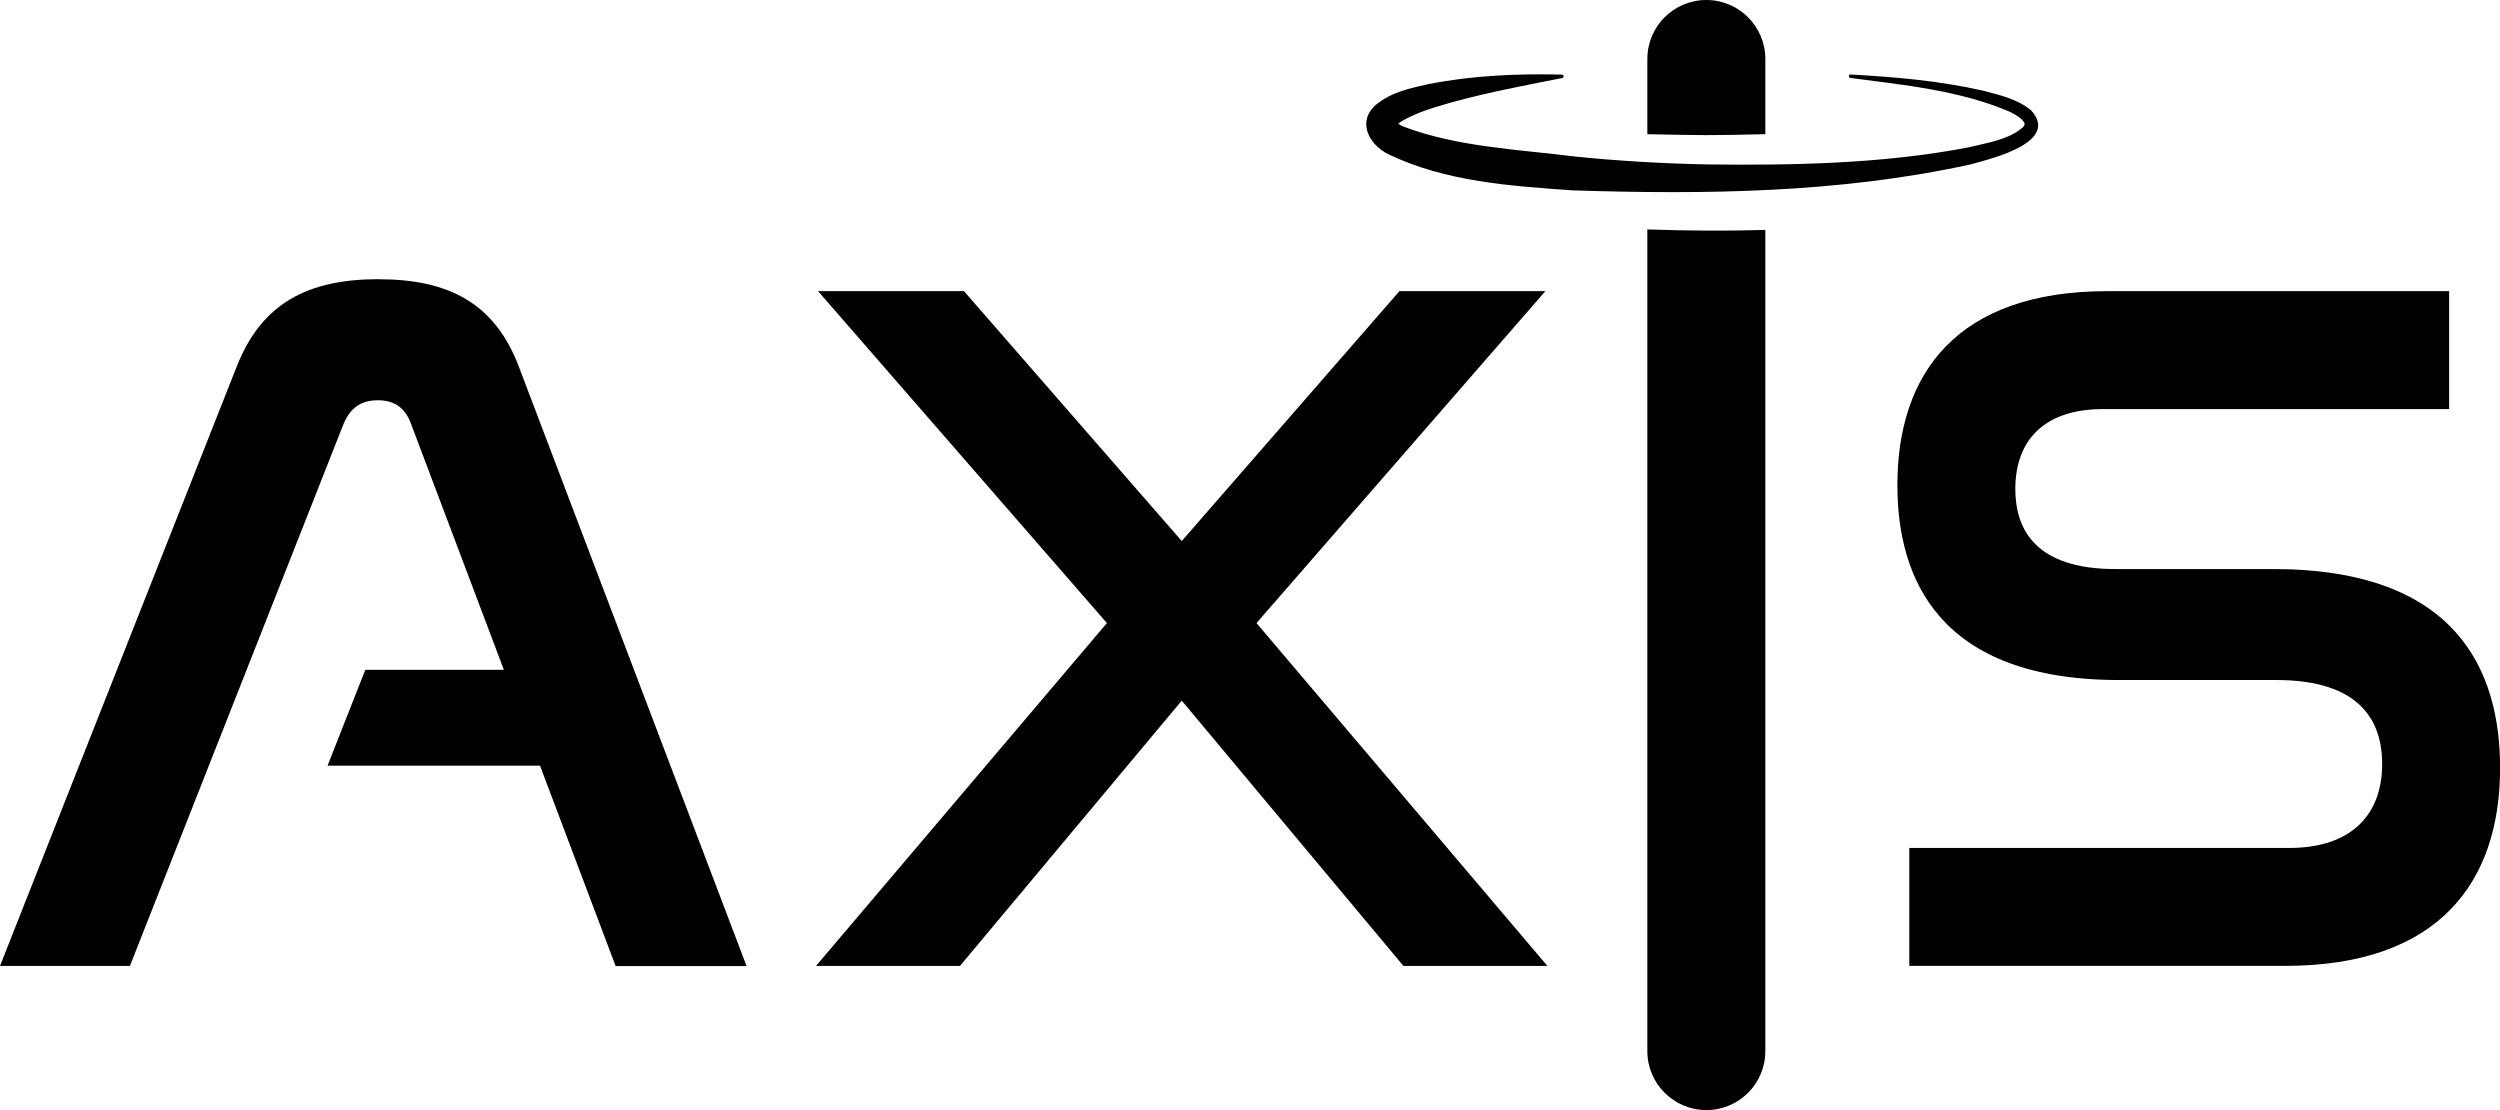
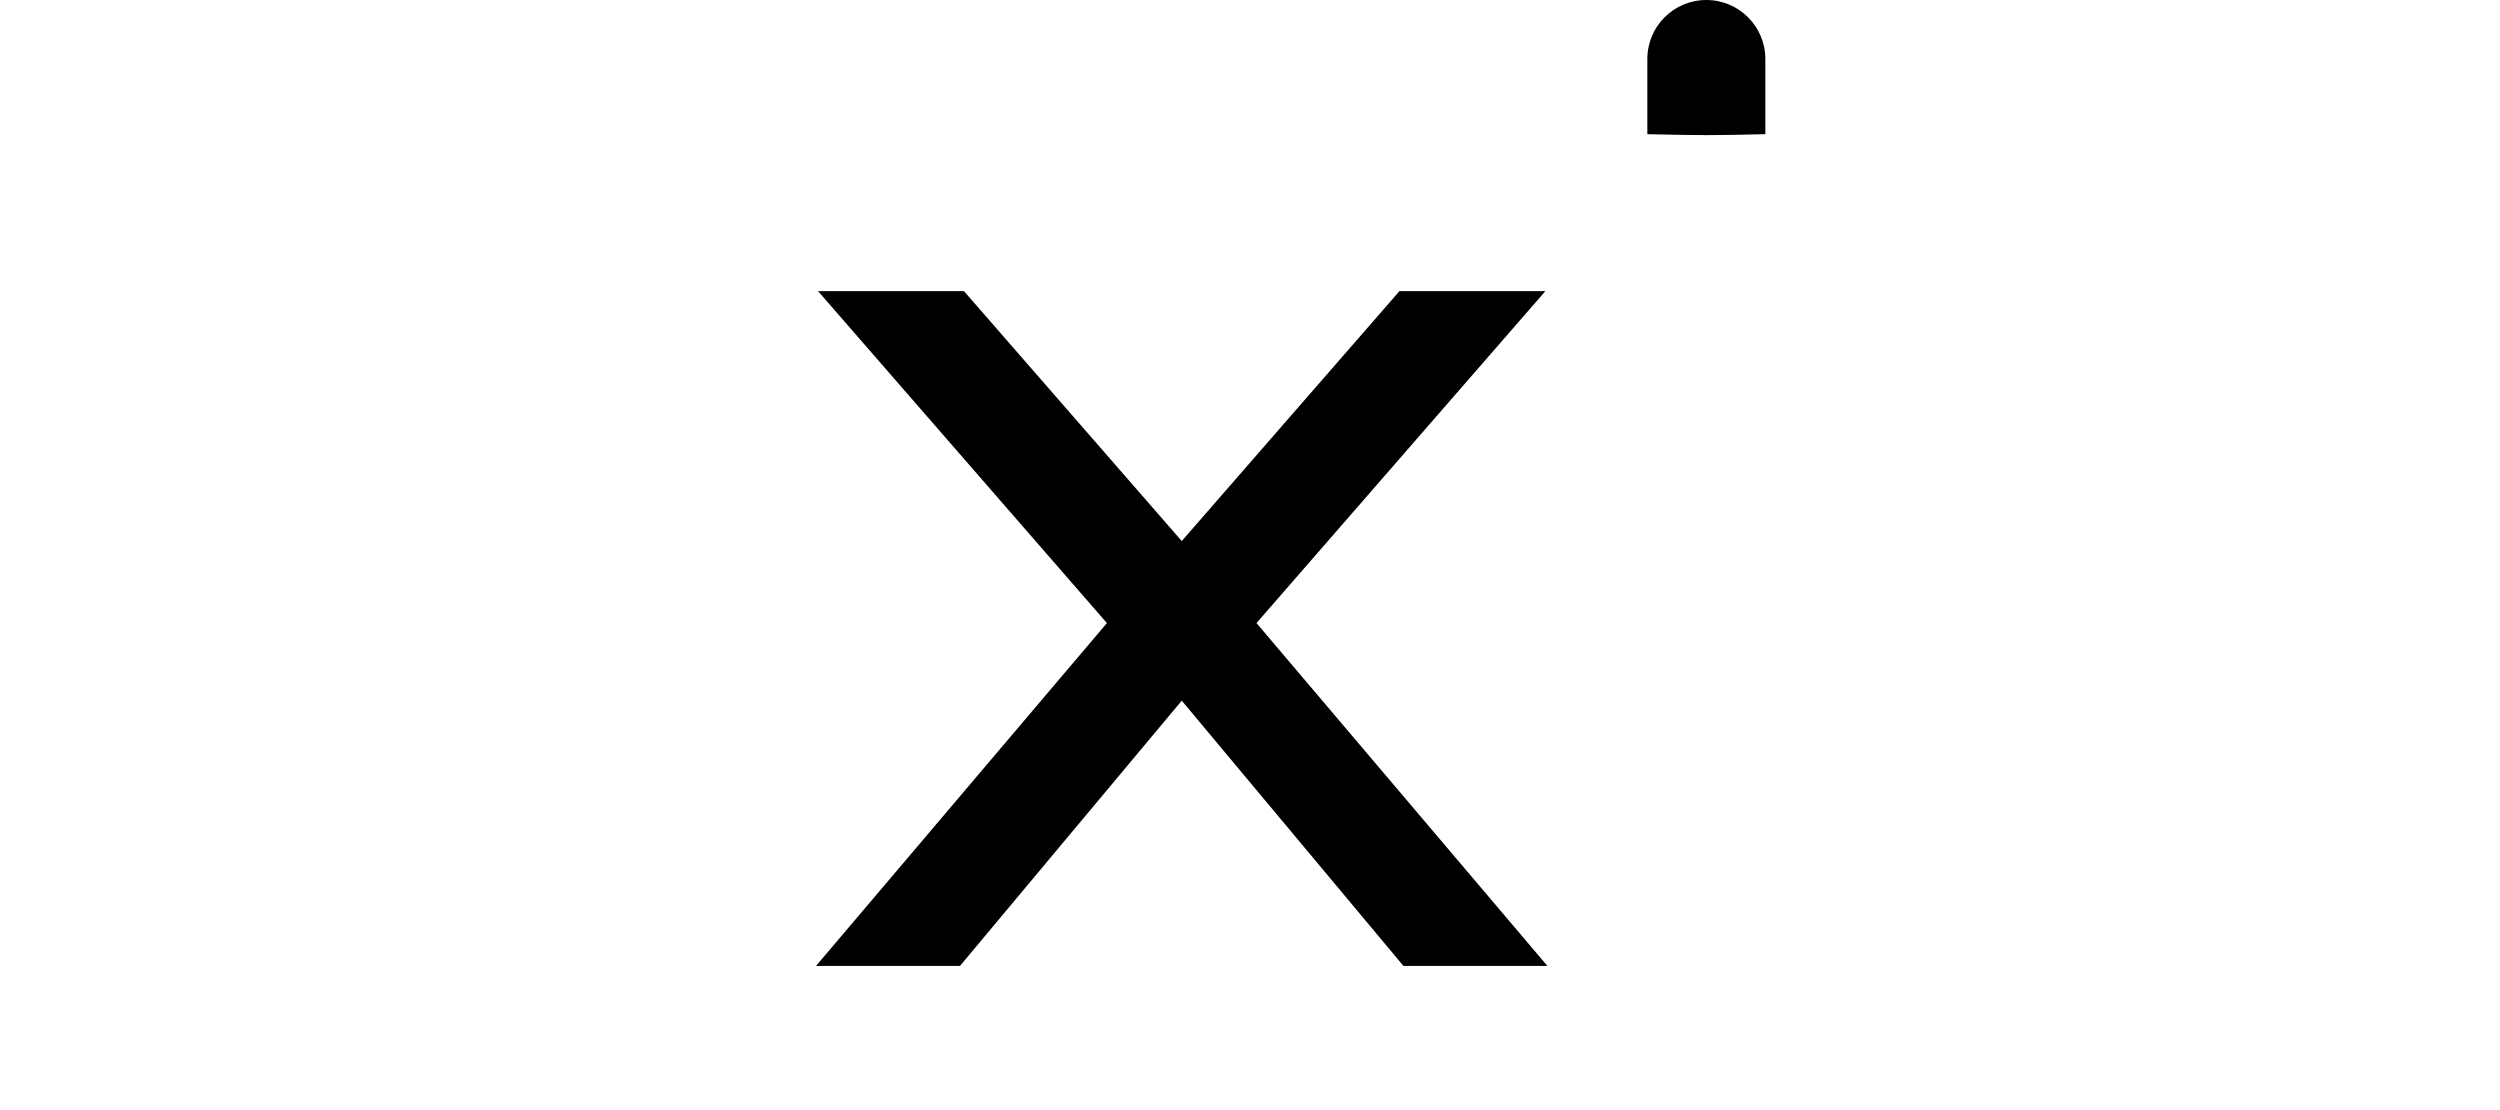
<svg xmlns="http://www.w3.org/2000/svg" id="Layer_1" data-name="Layer 1" viewBox="0 0 291.94 129.63">
-   <path d="M44.24,32.6c-8.29,0-13.66,2.8-16.58,10.16L0,112.8h15.17l24.98-63.38c.82-1.87,2.1-2.68,3.97-2.68s3.15.82,3.85,2.68l10.87,28.8h-16.18l-4.41,11.19h24.81l8.83,23.4h15.29l-26.61-70.04c-2.8-7.35-8.17-10.16-16.34-10.16Z" />
-   <path d="M265.45,66.45h-18.44c-9.22,0-11.67-4.55-11.67-9.34,0-5.49,3.15-9.34,10.27-9.34h40.39v-13.77h-39.92c-17.51,0-24.51,9.57-24.51,22.65,0,10.97,4.9,22.76,25.91,22.76h18.33c9.69,0,12.37,4.67,12.37,9.81,0,5.72-3.39,9.8-10.86,9.8h-44.36v13.77h43.89c17.98,0,25.1-9.81,25.1-23.11,0-11.32-5.02-23.23-26.5-23.23Z" />
-   <path d="M230.26,19.16c2.44-.67,10.26-2.57,6.94-6.26-1.65-1.37-3.7-1.8-5.66-2.32-5.11-1.16-10.27-1.59-15.43-1.88-.24-.02-.3.38-.03.4,6.27.83,12.82,1.45,18.66,3.97.67.36,1.44.74,1.69,1.38.02.09-.03.16-.09.3-1.64,1.57-4.33,1.93-6.52,2.47-10,1.91-20.37,2.1-30.56,1.98-5.12-.11-10.24-.4-15.31-.92-6.79-.85-13.75-1.11-20.1-3.51-.22-.1-.42-.23-.58-.33.88-.69,2.88-1.48,4.21-1.89,4.78-1.49,9.88-2.43,14.95-3.44.09-.02.16-.1.16-.19,0-.11-.09-.2-.2-.21-5.2-.12-10.39.09-15.63,1.12-2.12.49-4.26.9-6.1,2.42-2.29,2.05-.68,4.71,1.45,5.75,6.69,3.23,14.34,3.72,21.53,4.23,15.59.5,31.31.31,46.61-3.06Z" />
  <path d="M206.15,15.67V6.89c0-3.8-3.08-6.89-6.89-6.89s-6.89,3.08-6.89,6.89v8.78c2.81.07,5.23.1,6.89.11,1.66-.01,4.08-.03,6.89-.11Z" />
-   <path d="M192.37,26.78v95.96c0,3.8,3.08,6.89,6.89,6.89s6.89-3.08,6.89-6.89V26.85c-4.59.14-9.18.1-13.77-.06Z" />
  <polygon points="180.46 34 163.42 34 138 63.18 112.57 34 95.53 34 129.26 72.76 95.29 112.8 112.1 112.8 138 81.82 163.89 112.8 180.7 112.8 146.73 72.76 180.46 34" />
</svg>